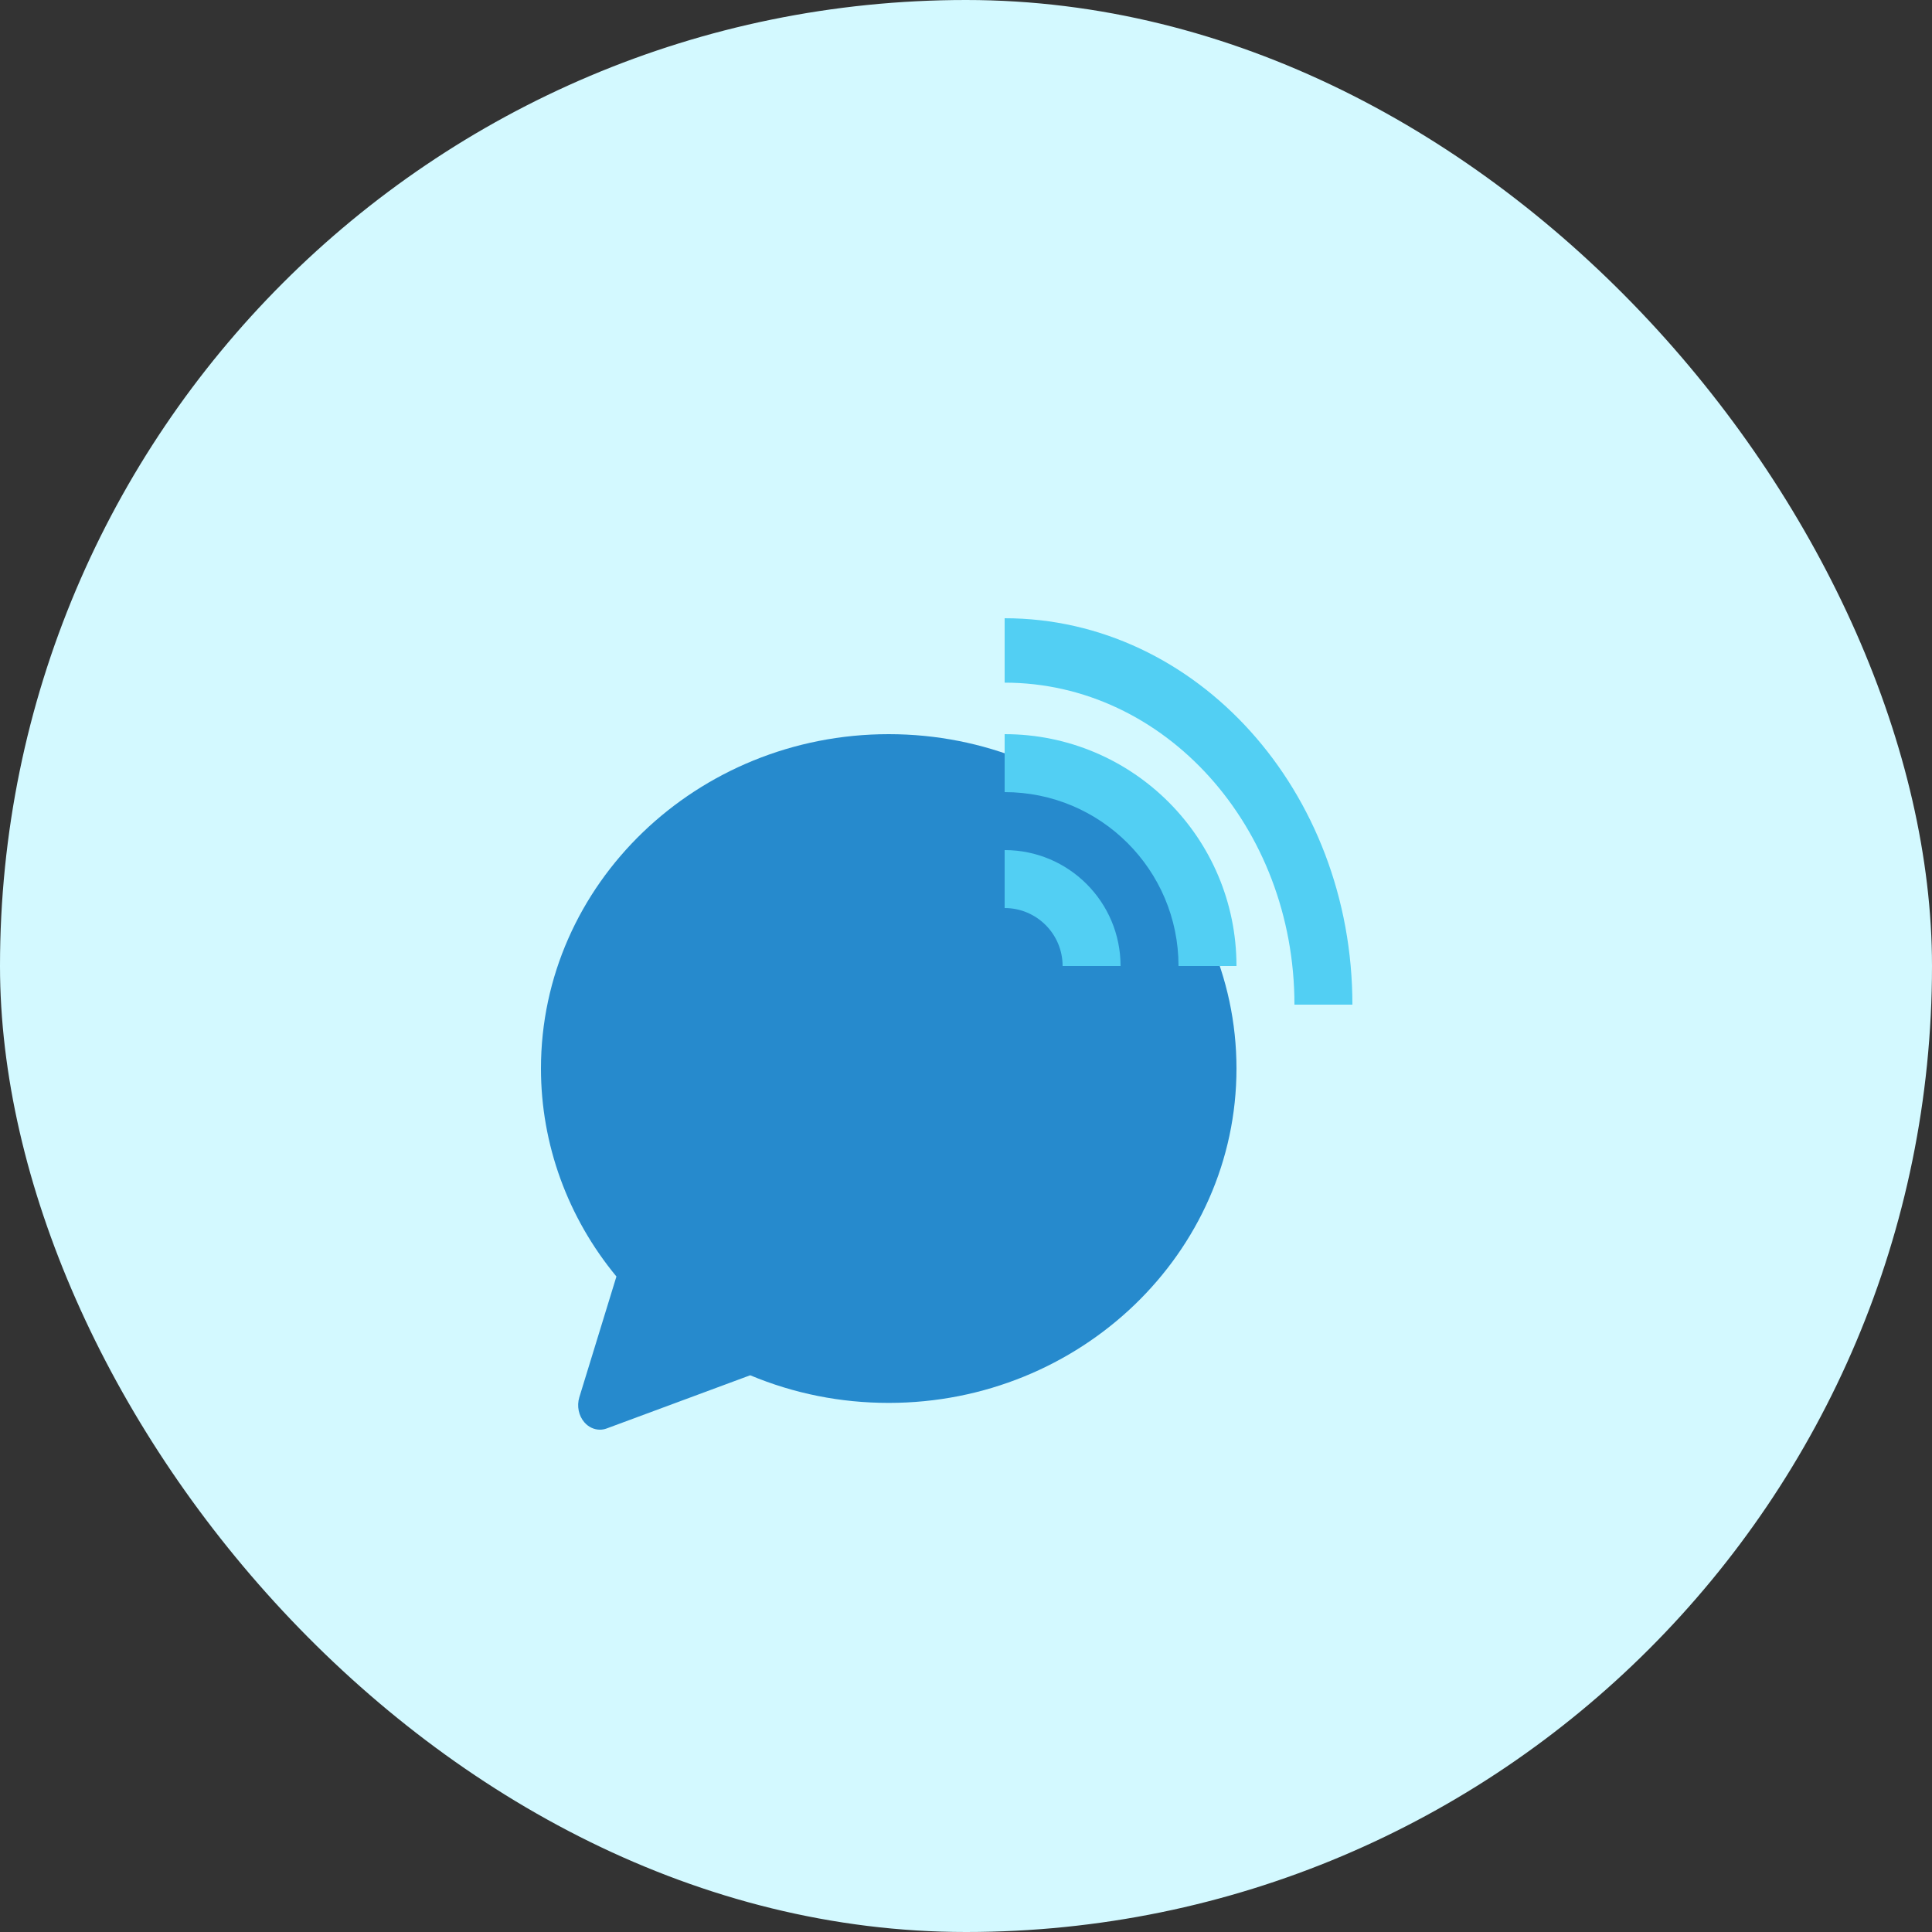
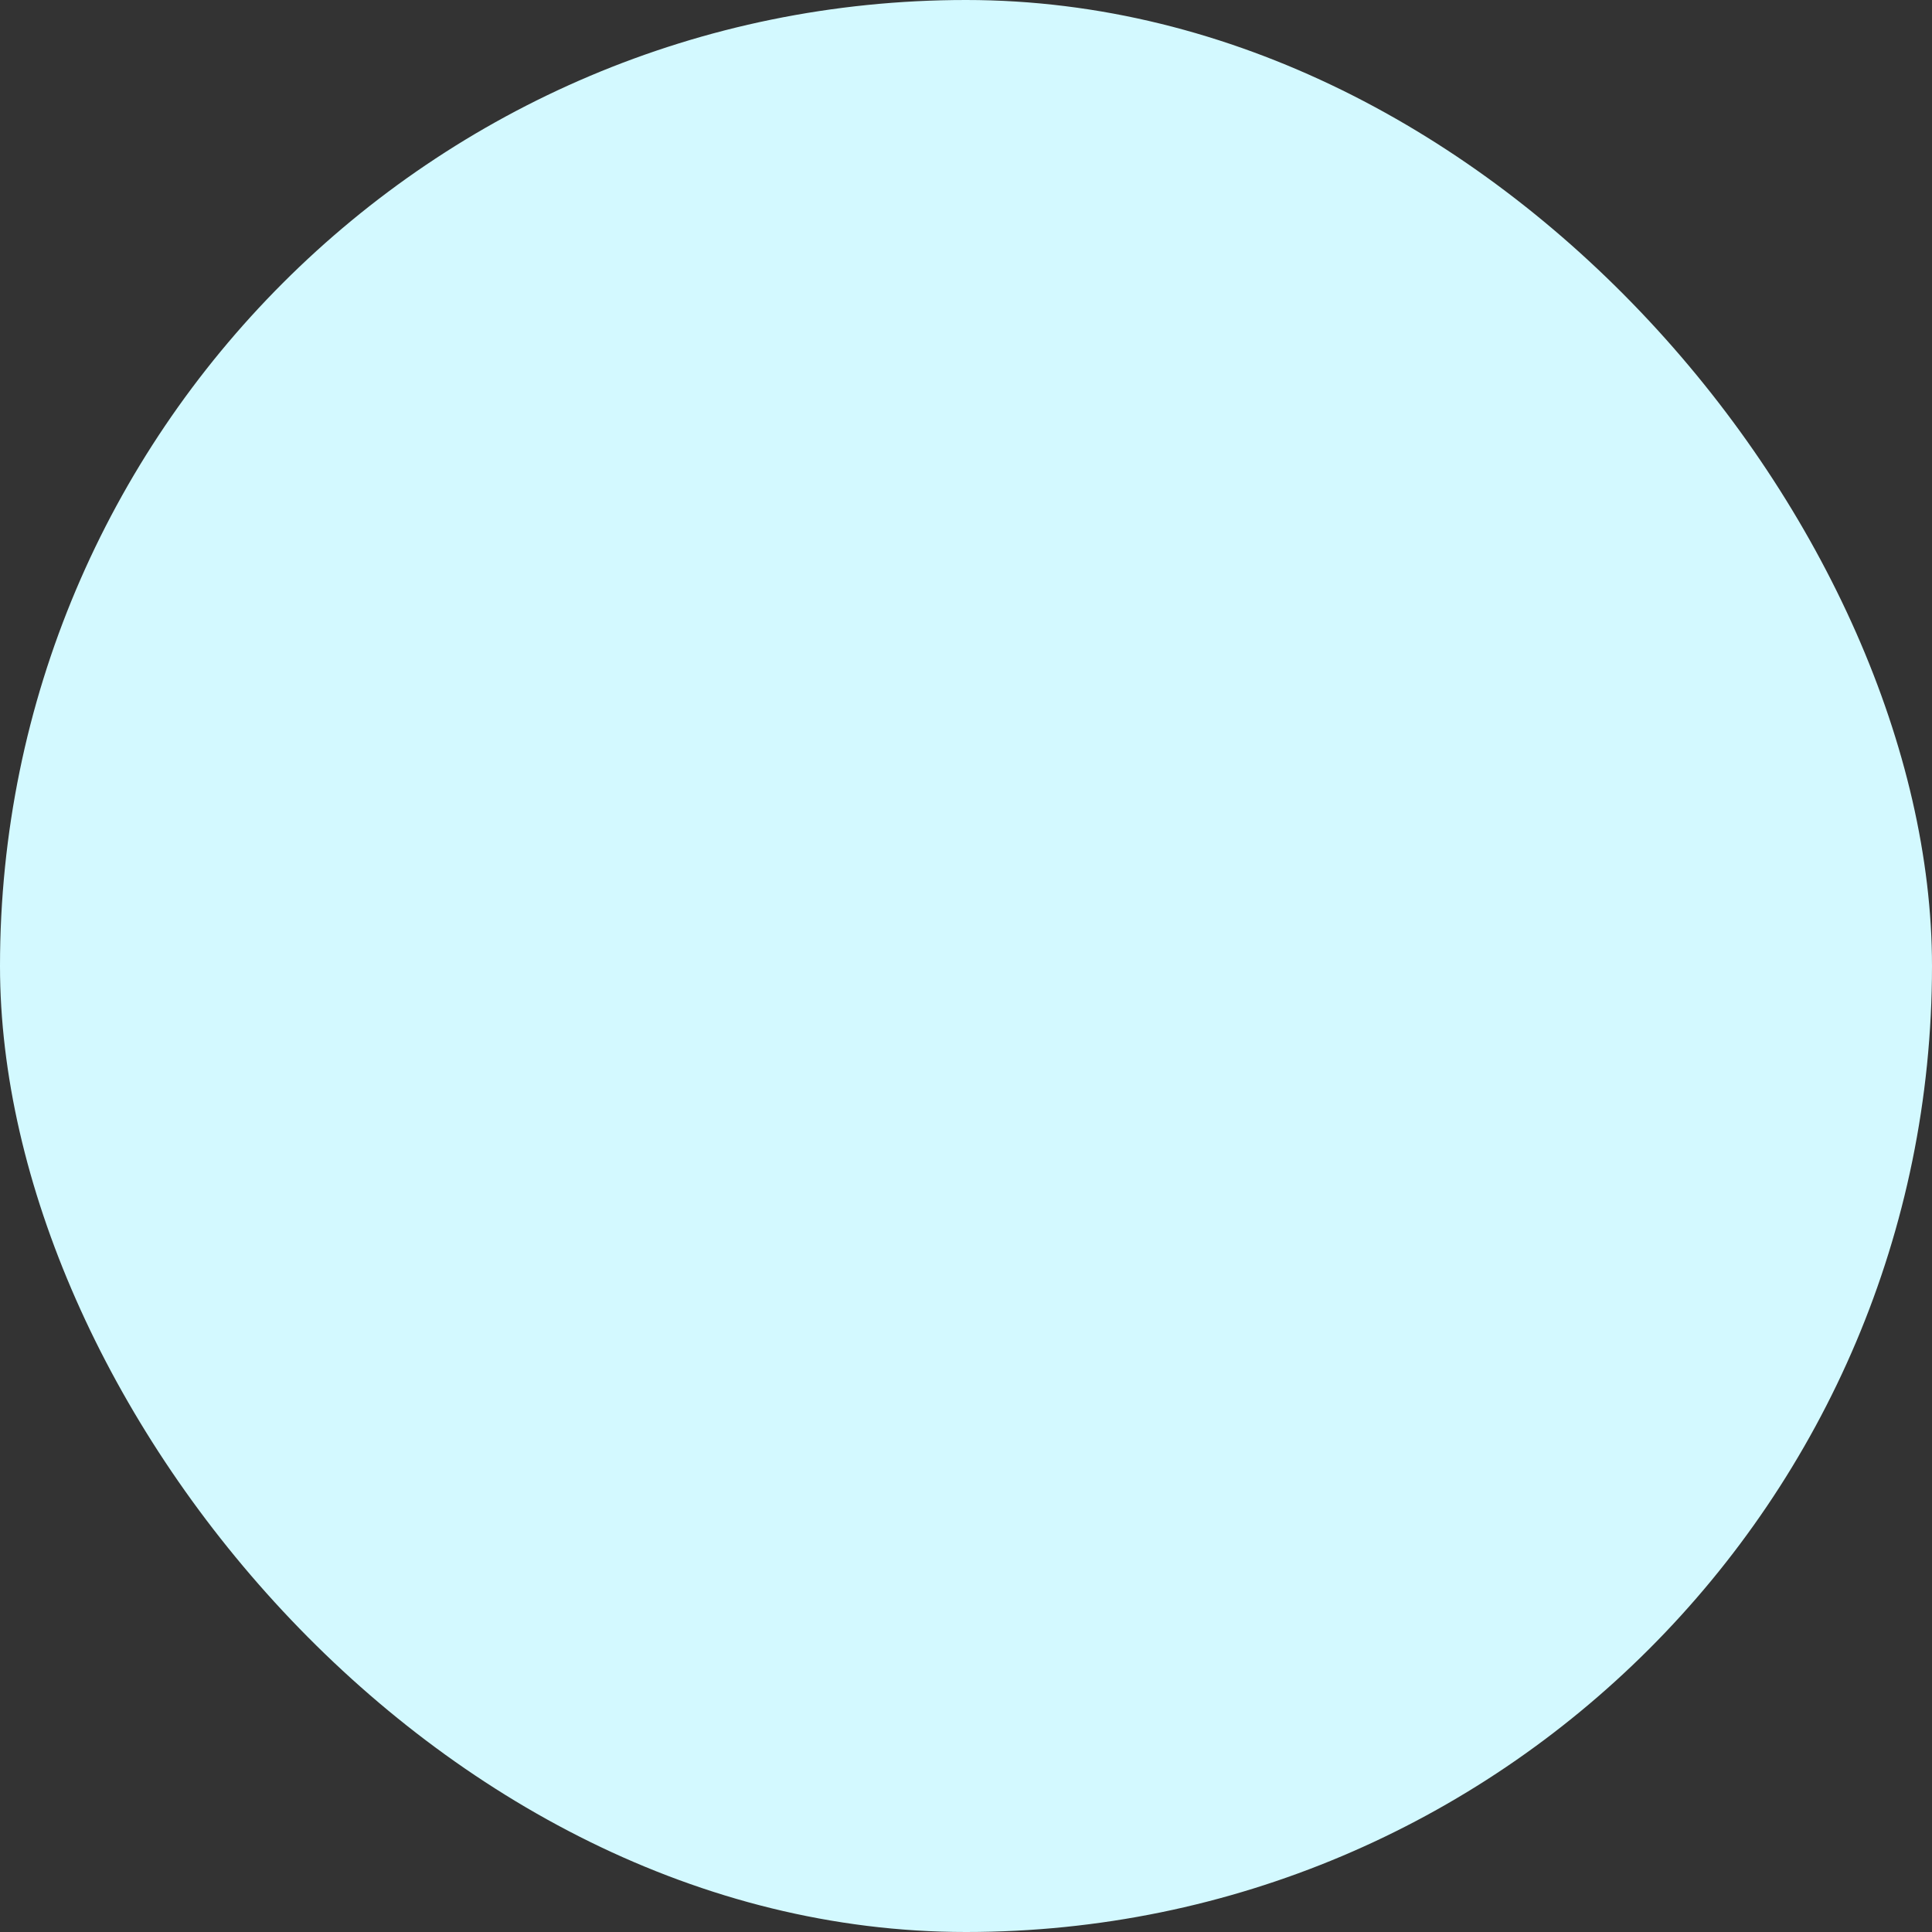
<svg xmlns="http://www.w3.org/2000/svg" width="50px" height="50px" viewBox="0 0 50 50" version="1.1">
  <rect x="0" y="0" width="50" height="50" fill="#333333" stroke="none" />
  <title>icon_SMS Marketing Platform</title>
  <desc>Created with Sketch.</desc>
  <defs />
  <g id="Page-1" stroke="none" stroke-width="1" fill="none" fill-rule="evenodd">
    <g id="001-Fone-Dynamics-Homepage---@2560" transform="translate(-730, -3511)">
      <g id="#4Advanced-SMS" transform="translate(-1, 2421)">
        <g id="Advanced" transform="translate(711, 658)">
          <g id="Group-90" transform="translate(0, 412)">
            <g id="Group-38" transform="translate(20, 20)">
              <g id="icon_SMS-Marketing-Platform">
                <rect id="Rectangle-13" fill="#D3F9FF" x="0" y="0" width="50" height="50" rx="25" />
                <g id="Group-91" transform="translate(21, 20)" />
-                 <path d="M15.526,37 C15.378,37 15.232,36.934 15.125,36.811 C14.975,36.64 14.924,36.388 14.993,36.161 L15.953,33.036 C14.691,31.509 14,29.612 14,27.653 C14,22.882 18.038,19 23,19 C27.962,19 32,22.882 32,27.653 C32,32.425 27.963,36.307 23,36.307 C21.754,36.307 20.549,36.066 19.415,35.592 L15.702,36.968 C15.644,36.99 15.585,37 15.526,37 Z" id="Shape" fill="#268ACD" fill-rule="nonzero" />
-                 <path d="M26,19 C29.314,19 32,21.686 32,25 L30.5,25 C30.5,22.515 28.485,20.5 26,20.5 L26,19 Z M26,23.5 L26,22 C27.657,22 29,23.343 29,25 L27.5,25 C27.5,24.172 26.828,23.5 26,23.5 Z M26,16 C30.971,16 35,20.477 35,26 L33.5,26 C33.5,21.398 30.142,17.667 26,17.667 L26,16 Z" id="Combined-Shape" fill="#52CFF3" fill-rule="nonzero" />
              </g>
            </g>
          </g>
        </g>
      </g>
    </g>
  </g>
</svg>